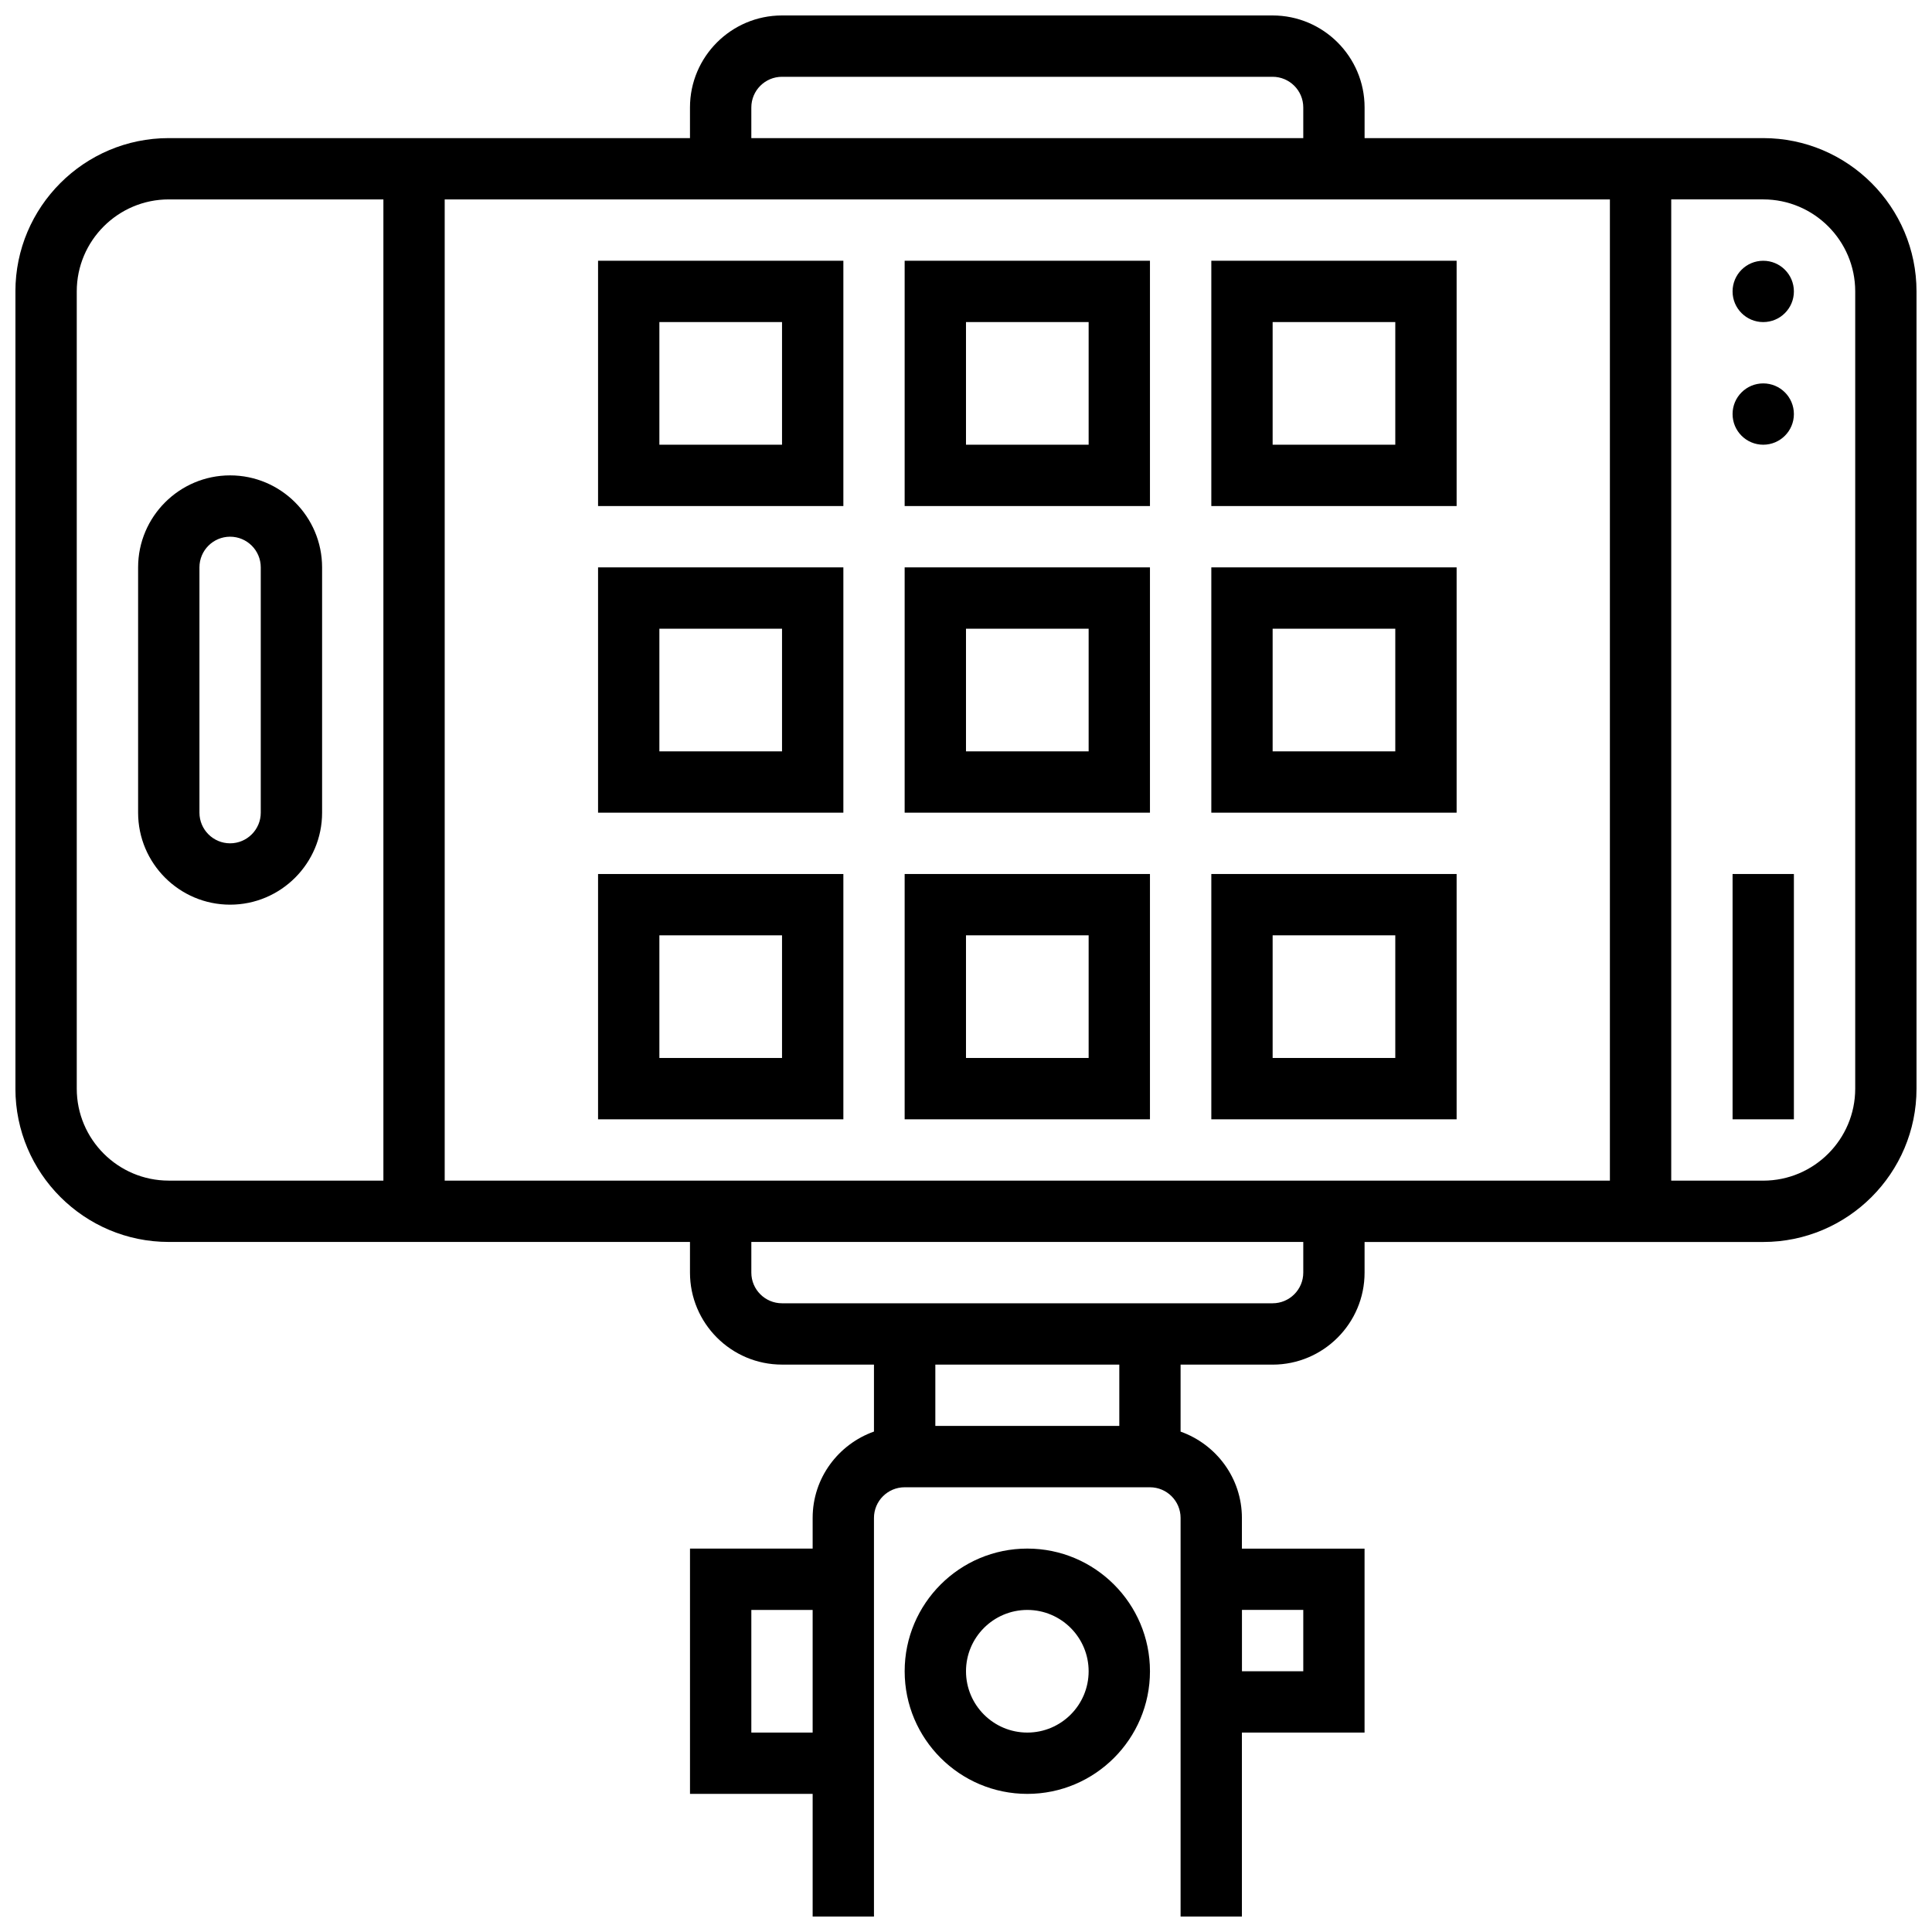
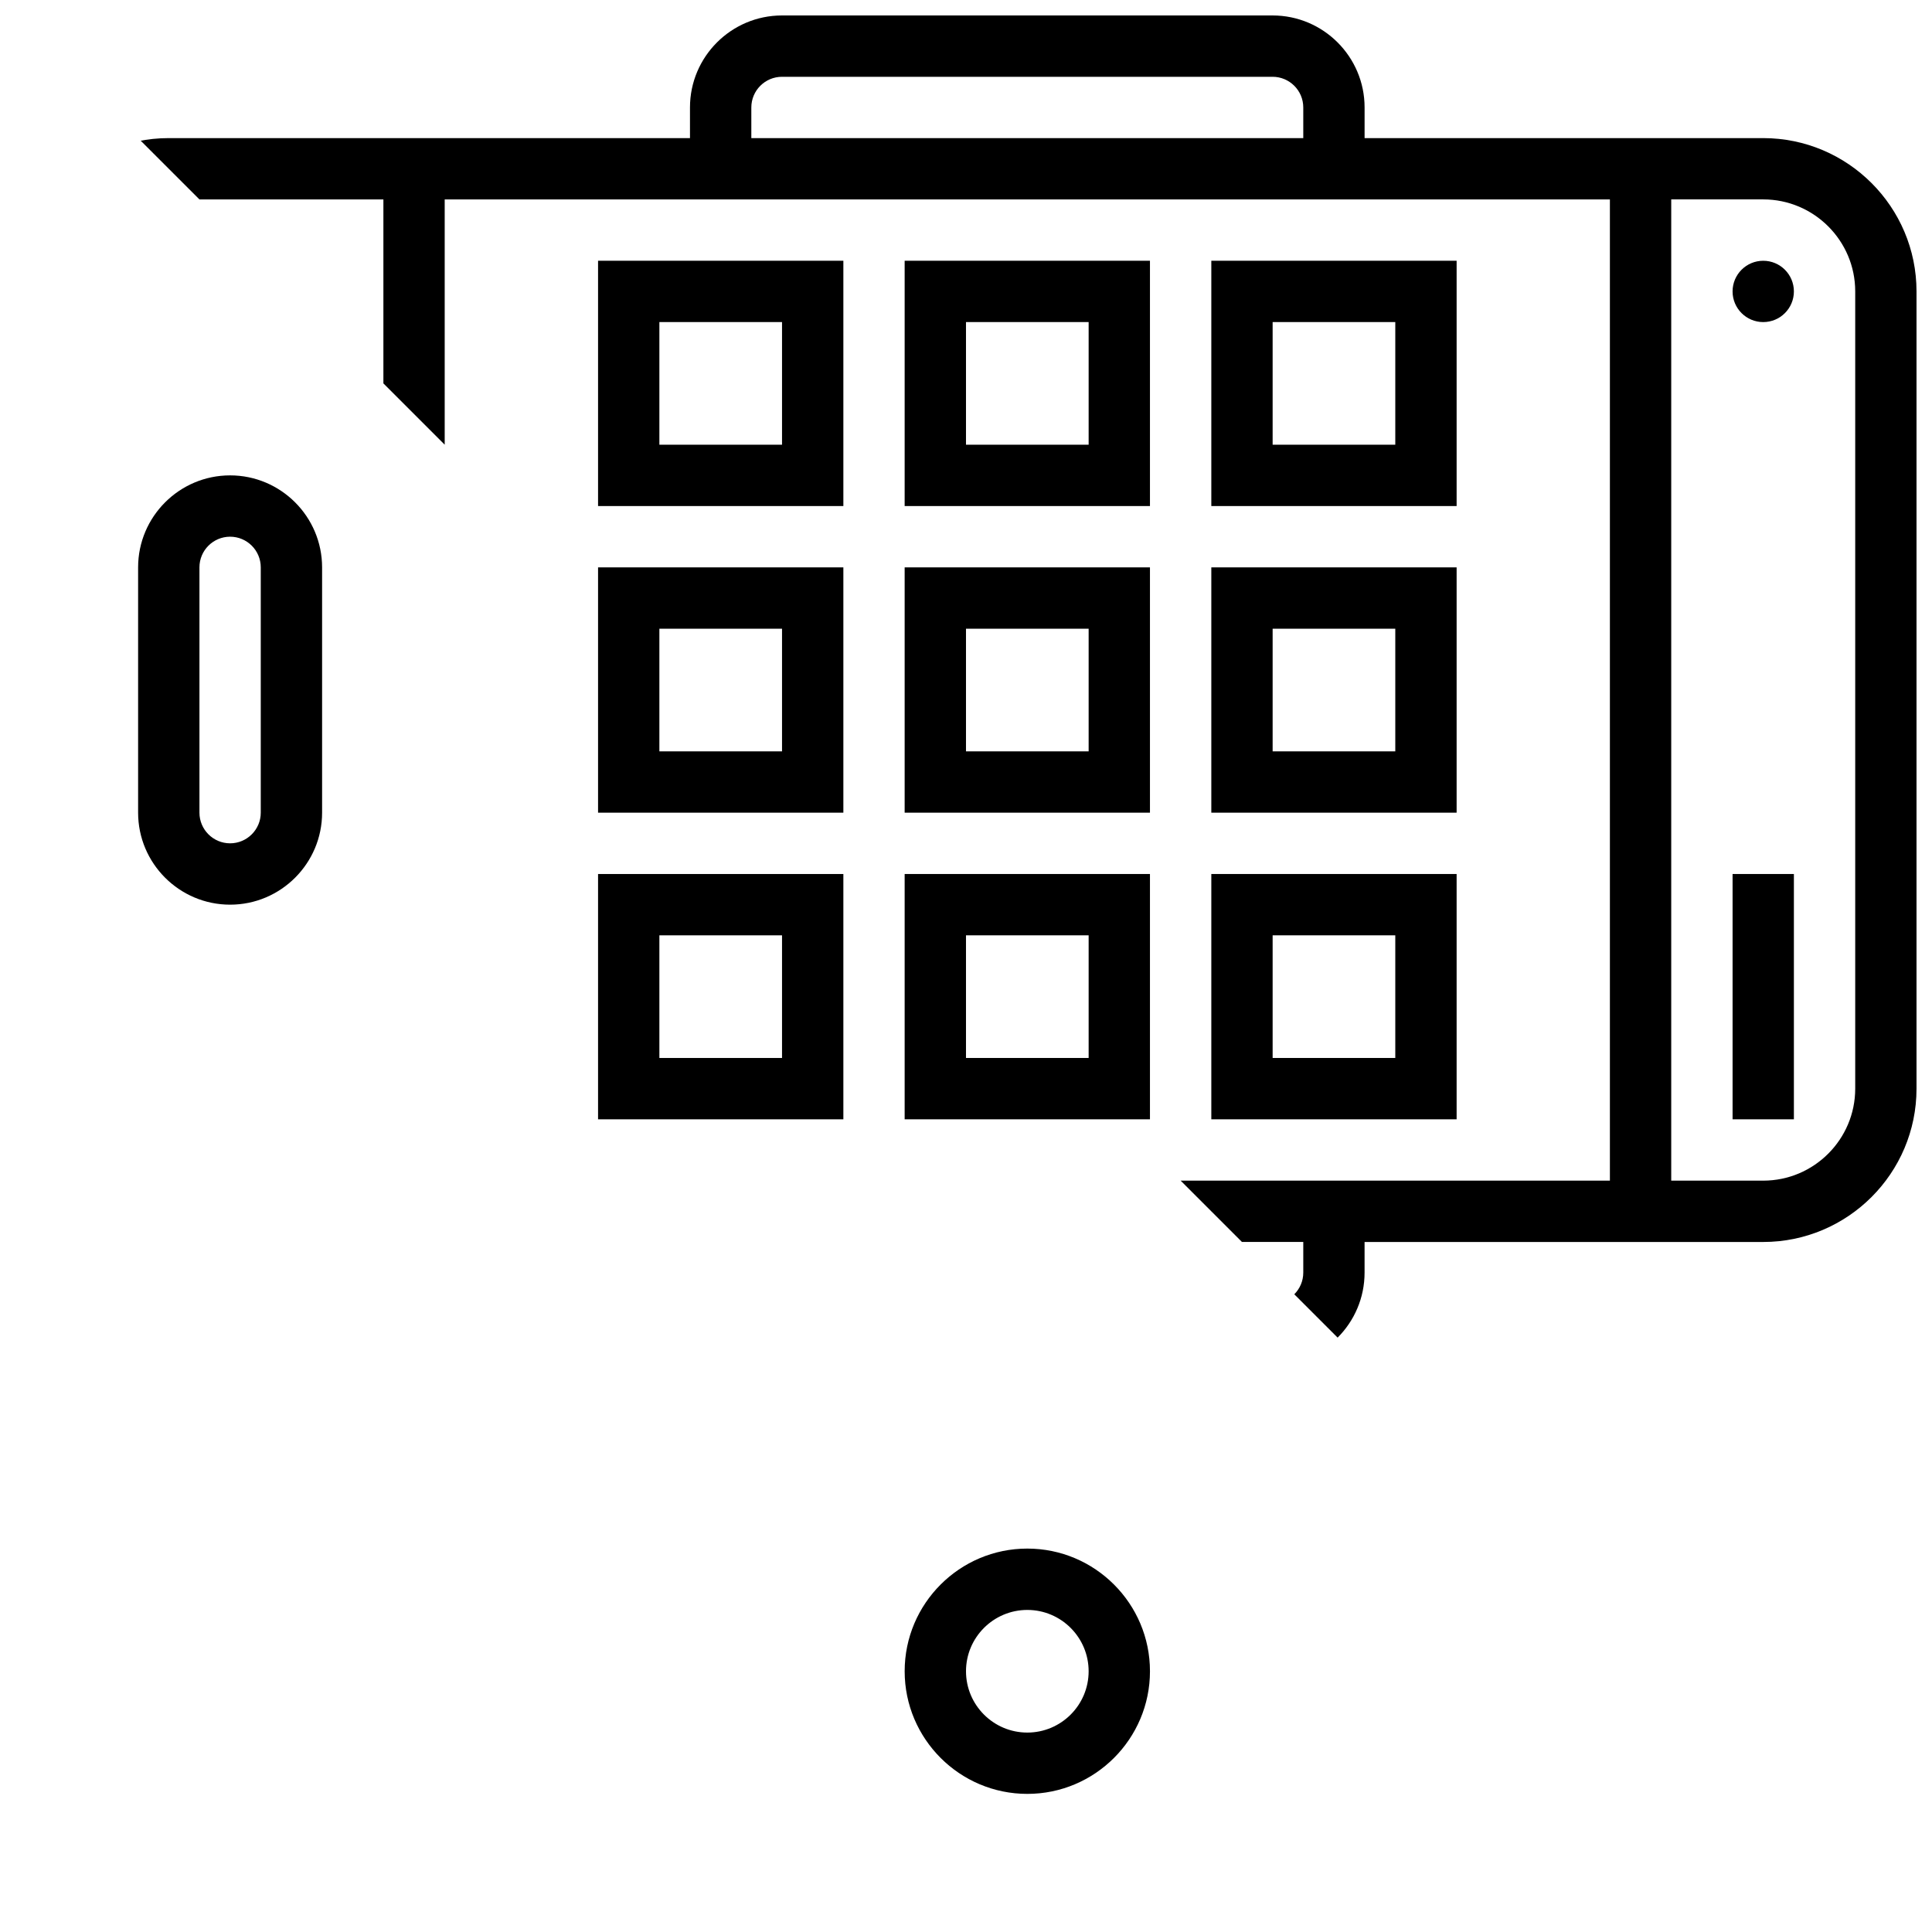
<svg xmlns="http://www.w3.org/2000/svg" width="800px" height="800px" version="1.1" viewBox="144 144 512 512">
  <defs>
    <clipPath id="a">
-       <path d="m148.09 148.09h503.81v503.81h-503.81z" />
+       <path d="m148.09 148.09h503.81v503.81z" />
    </clipPath>
  </defs>
  <g clip-path="url(#a)">
    <path d="m611.27 180.6h-105.64v-8.125c0-13.441-10.938-24.379-24.379-24.379h-130.02c-13.441 0-24.379 10.938-24.379 24.379v8.125h-138.14c-22.402 0-40.629 18.227-40.629 40.629v211.27c0 22.402 18.227 40.629 40.629 40.629h138.14v8.125c0 13.441 10.938 24.379 24.379 24.379h24.379v17.746c-9.441 3.363-16.25 12.301-16.25 22.883v8.125h-32.504v65.008h32.504v32.504h16.25v-105.63c0-4.484 3.648-8.125 8.125-8.125h65.008c4.477 0 8.125 3.641 8.125 8.125v105.64h16.25v-48.754h32.504v-48.754h-32.504v-8.125c0-10.578-6.816-19.52-16.25-22.883v-17.75h24.379c13.441 0 24.379-10.938 24.379-24.379v-8.125h105.64c22.402 0 40.629-18.227 40.629-40.629v-211.28c0-22.402-18.227-40.629-40.629-40.629zm-268.16 422.55v-32.504h16.25v32.504zm227.53-406.3v260.03h-308.79v-260.03zm-227.53-24.375c0-4.484 3.648-8.125 8.125-8.125h130.02c4.477 0 8.125 3.641 8.125 8.125v8.125h-146.27zm-178.77 260.03v-211.28c0-13.441 10.938-24.379 24.379-24.379h56.883v260.03h-56.883c-13.438 0-24.379-10.938-24.379-24.375zm325.04 138.14v16.25h-16.25v-16.25zm-48.754-48.758h-48.754v-16.25h48.754zm48.754-40.629c0 4.484-3.648 8.125-8.125 8.125h-130.02c-4.477 0-8.125-3.641-8.125-8.125v-8.125h146.27zm146.27-48.754c0 13.441-10.938 24.379-24.379 24.379h-24.379v-260.04h24.379c13.441 0 24.379 10.938 24.379 24.379z" />
  </g>
  <path d="m619.4 221.23c0 4.488-3.637 8.125-8.125 8.125-4.488 0-8.125-3.637-8.125-8.125 0-4.488 3.637-8.125 8.125-8.125 4.488 0 8.125 3.637 8.125 8.125" />
-   <path d="m619.4 253.73c0 4.488-3.637 8.125-8.125 8.125-4.488 0-8.125-3.637-8.125-8.125s3.637-8.125 8.125-8.125c4.488 0 8.125 3.637 8.125 8.125" />
  <path d="m603.15 375.62h16.25v65.008h-16.25z" />
  <path d="m204.98 269.98c-13.441 0-24.379 10.938-24.379 24.379v65.008c0 13.441 10.938 24.379 24.379 24.379 13.441 0 24.379-10.938 24.379-24.379v-65.008c-0.004-13.441-10.941-24.379-24.379-24.379zm8.125 89.383c0 4.484-3.648 8.125-8.125 8.125-4.477 0-8.125-3.641-8.125-8.125v-65.008c0-4.484 3.648-8.125 8.125-8.125 4.477 0 8.125 3.641 8.125 8.125z" />
  <path d="m416.25 554.39c-17.926 0-32.504 14.578-32.504 32.504s14.578 32.504 32.504 32.504 32.504-14.578 32.504-32.504-14.578-32.504-32.504-32.504zm0 48.758c-8.965 0-16.25-7.289-16.25-16.25 0-8.965 7.289-16.25 16.25-16.25 8.965 0 16.25 7.289 16.25 16.25 0.004 8.961-7.285 16.25-16.25 16.25z" />
  <path d="m367.5 213.1h-65.008v65.008h65.008zm-16.254 48.754h-32.504v-32.504h32.504z" />
  <path d="m367.5 294.36h-65.008v65.008h65.008zm-16.254 48.758h-32.504v-32.504h32.504z" />
  <path d="m367.5 440.63v-65.008h-65.008v65.008zm-48.758-48.758h32.504v32.504h-32.504z" />
  <path d="m448.75 213.1h-65.008v65.008h65.008zm-16.25 48.754h-32.504v-32.504h32.504z" />
  <path d="m448.75 294.36h-65.008v65.008h65.008zm-16.25 48.758h-32.504v-32.504h32.504z" />
  <path d="m448.75 375.62h-65.008v65.008h65.008zm-16.25 48.754h-32.504v-32.504h32.504z" />
  <path d="m530.02 213.1h-65.008v65.008h65.008zm-16.254 48.754h-32.504v-32.504h32.504z" />
  <path d="m530.02 294.36h-65.008v65.008h65.008zm-16.254 48.758h-32.504v-32.504h32.504z" />
  <path d="m530.02 375.62h-65.008v65.008h65.008zm-16.254 48.754h-32.504v-32.504h32.504z" />
</svg>